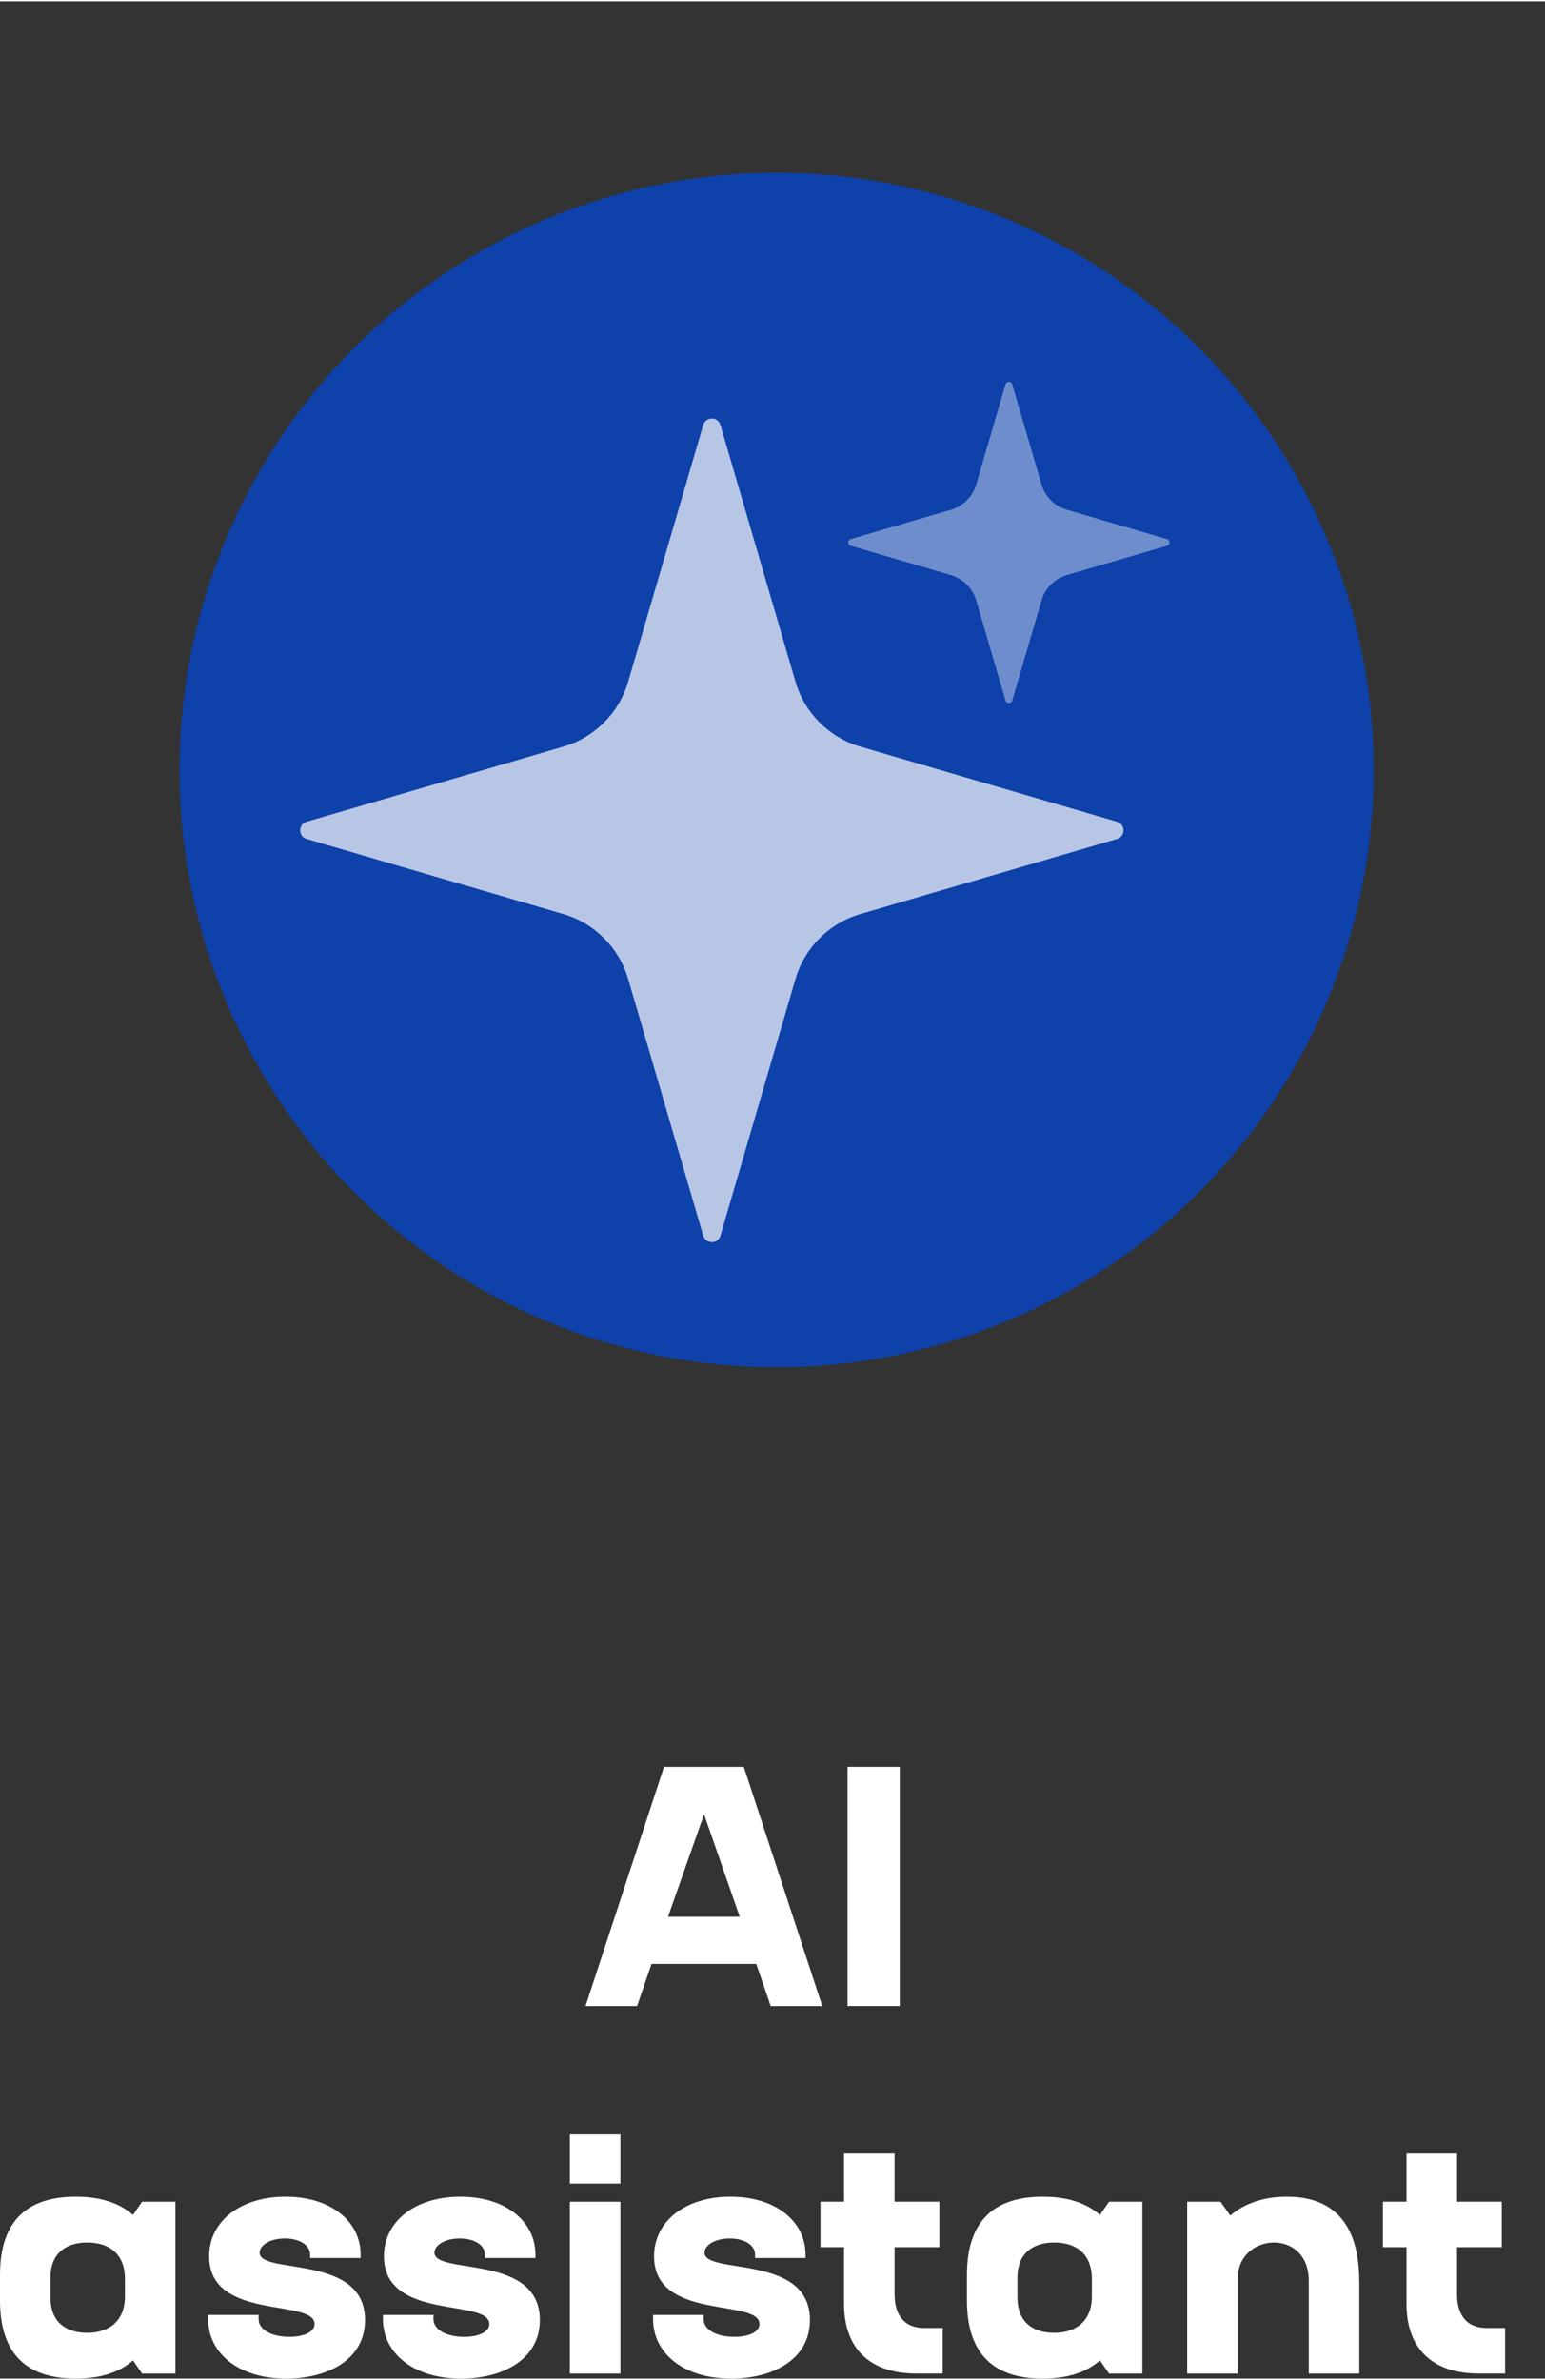
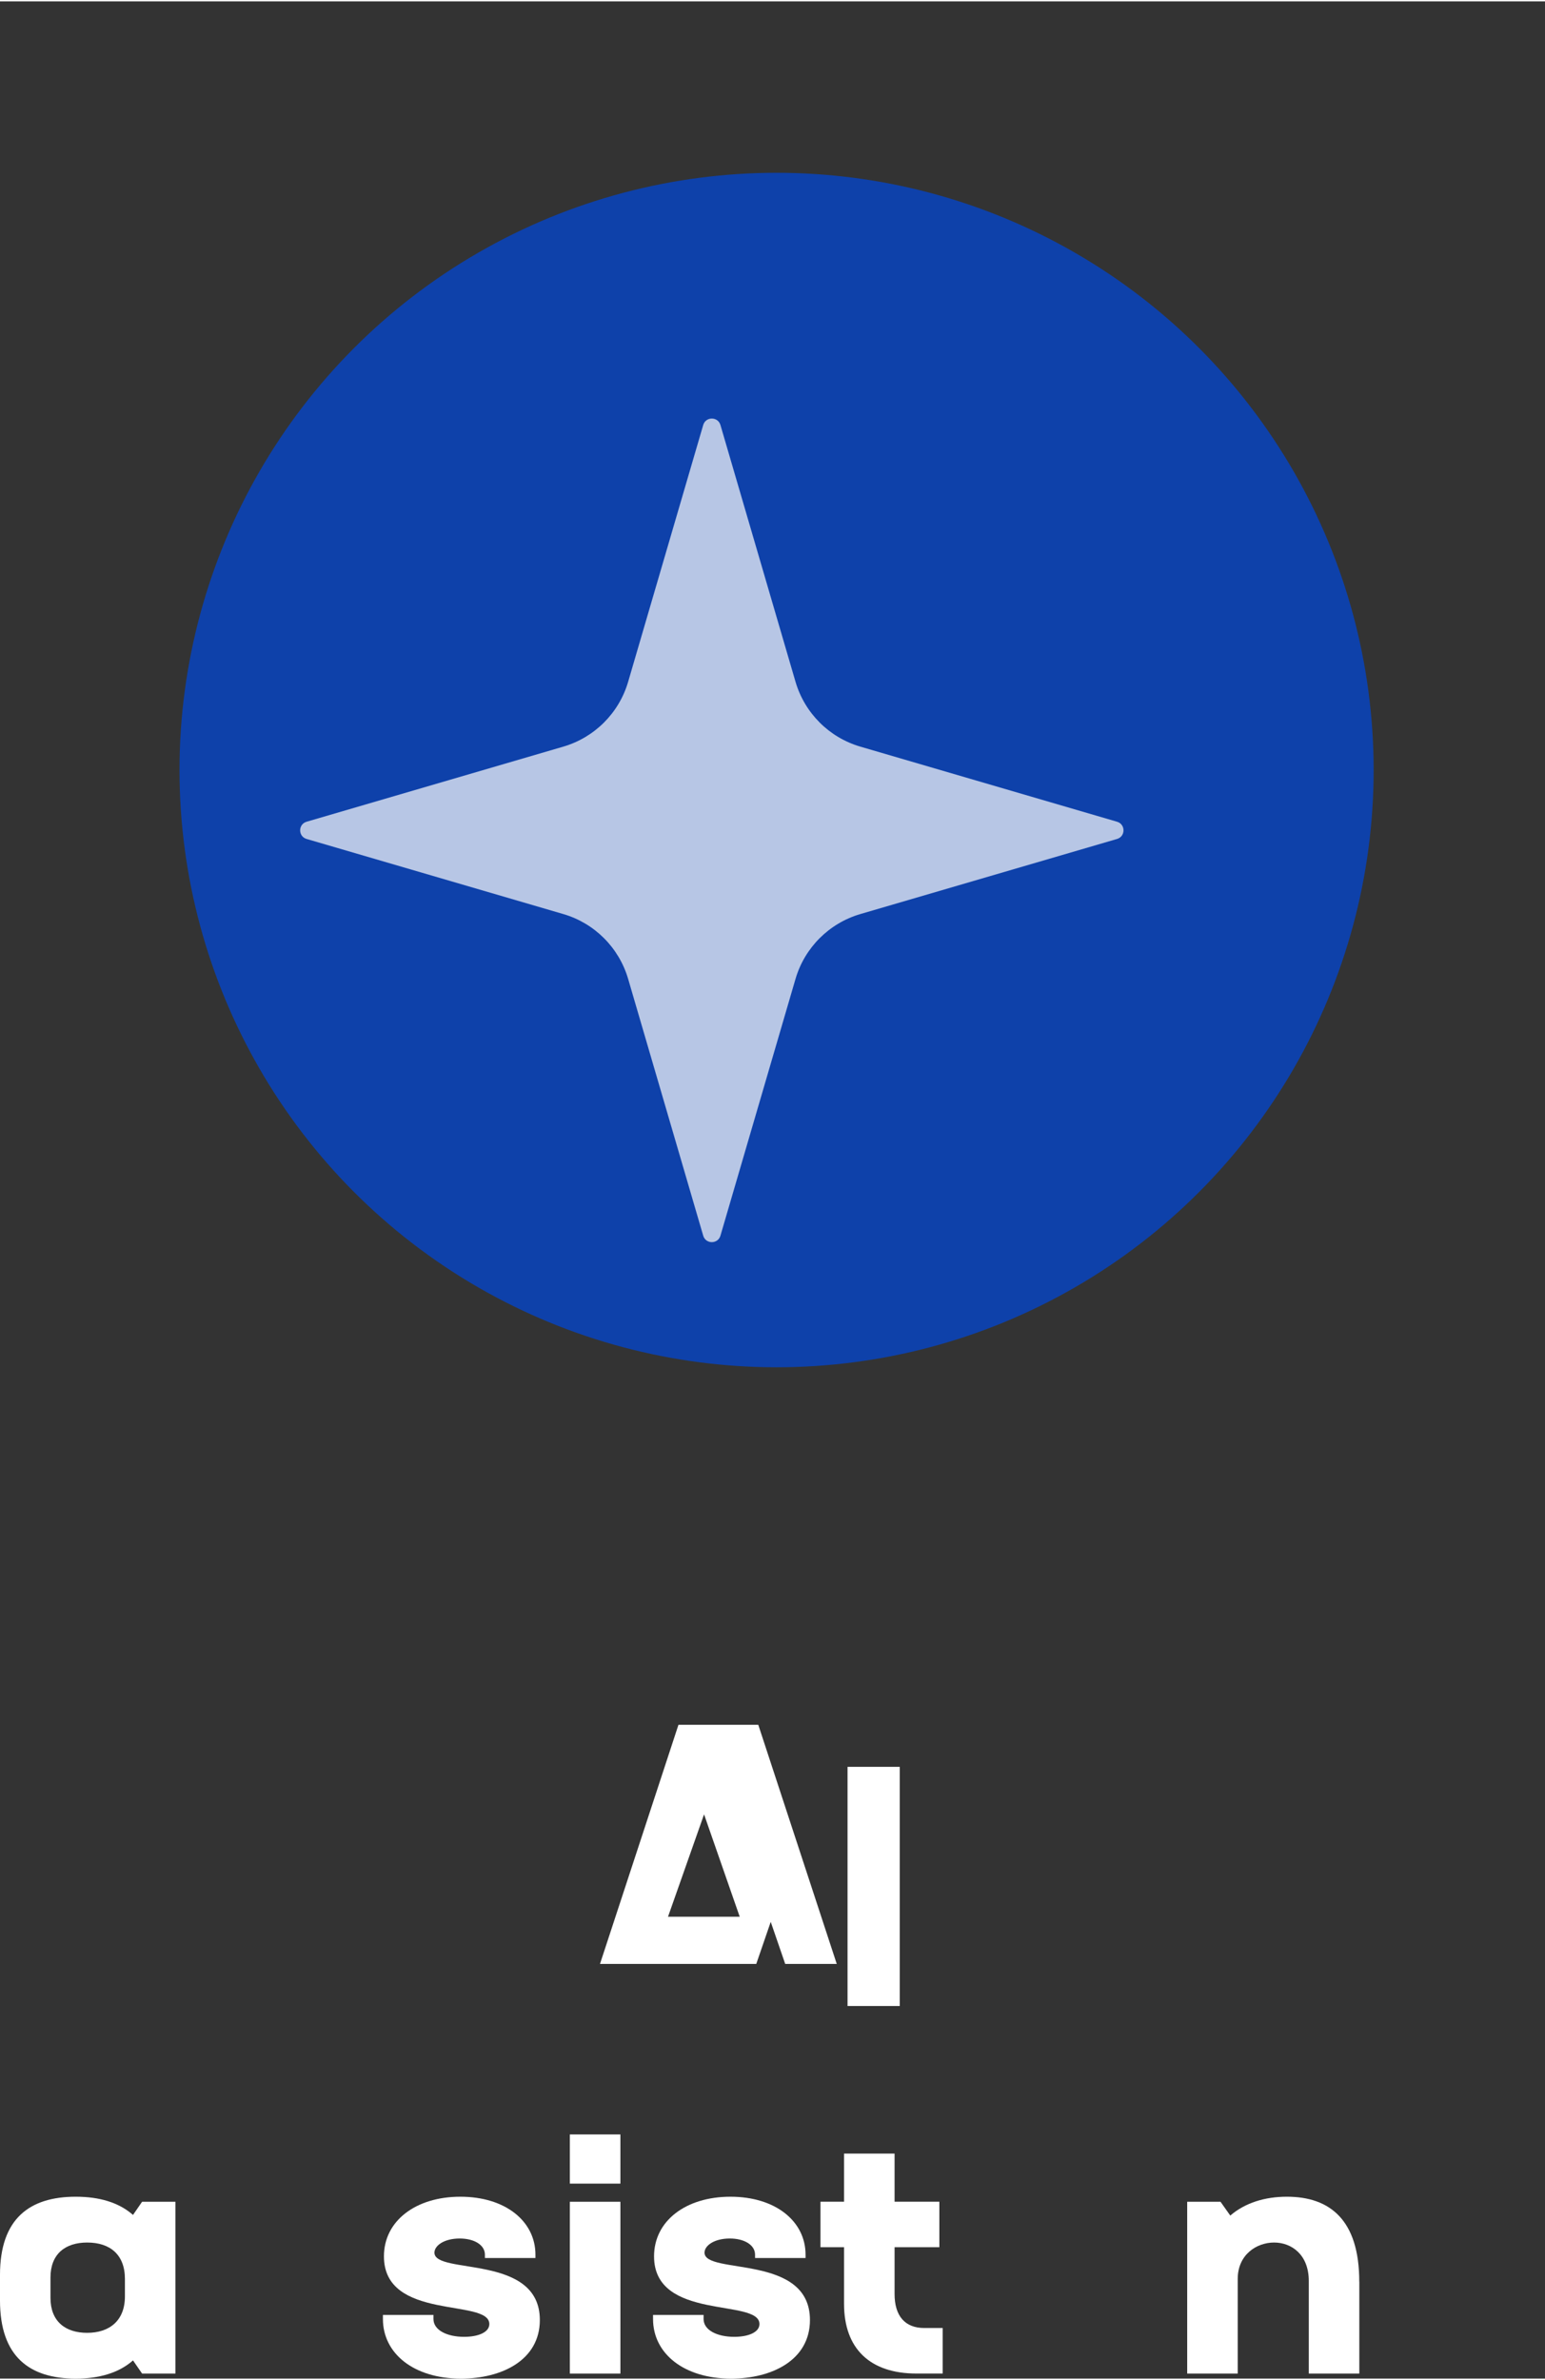
<svg xmlns="http://www.w3.org/2000/svg" xmlns:xlink="http://www.w3.org/1999/xlink" id="Layer_268eeb79a665af" viewBox="0 0 50.265 77.318" aria-hidden="true" width="50px" height="77px">
  <rect x="0" y="0" width="50.265" height="77.318" fill="#333333" stroke="none" />
  <defs>
    <linearGradient class="cerosgradient" data-cerosgradient="true" id="CerosGradient_ida3542798e" gradientUnits="userSpaceOnUse" x1="50%" y1="100%" x2="50%" y2="0%">
      <stop offset="0%" stop-color="#d1d1d1" />
      <stop offset="100%" stop-color="#d1d1d1" />
    </linearGradient>
    <linearGradient />
    <style>.cls-1-68eeb79a665af{fill:none;}.cls-2-68eeb79a665af{fill:#0e41aa;}.cls-3-68eeb79a665af{fill:#b7c6e5;}.cls-4-68eeb79a665af{fill:#fff;}.cls-5-68eeb79a665af{fill:#6e8dcc;}</style>
    <symbol id="Icon_-_Policy_Management68eeb79a665af" viewBox="0 0 50 50">
      <rect class="cls-1-68eeb79a665af" width="50" height="50" />
      <circle class="cls-2-68eeb79a665af" cx="25" cy="25" r="19.425" />
      <path class="cls-3-68eeb79a665af" d="M20.171,22.129l2.442-8.35c.082-.281.479-.281.561,0l2.442,8.35c.298,1.017,1.093,1.813,2.11,2.11l8.35,2.442c.281.082.281.479,0,.561l-8.35,2.442c-1.017.298-1.813,1.093-2.11,2.11l-2.442,8.35c-.082.281-.479.281-.561,0l-2.442-8.35c-.298-1.017-1.093-1.813-2.11-2.11l-8.35-2.442c-.281-.082-.281-.479,0-.561l8.35-2.442c1.017-.298,1.813-1.093,2.11-2.11Z" />
-       <path class="cls-5-68eeb79a665af" d="M31.495,15.712l.953-3.257c.032-.109.187-.109.219,0l.953,3.257c.116.397.426.707.823.823l3.257.953c.109.032.109.187,0,.219l-3.257.953c-.397.116-.707.426-.823.823l-.953,3.257c-.032.109-.187.109-.219,0l-.953-3.257c-.116-.397-.426-.707-.823-.823l-3.257-.953c-.109-.032-.109-.187,0-.219l3.257-.953c.397-.116.707-.426.823-.823Z" />
    </symbol>
  </defs>
  <g id="ADSP_Artwork_v268eeb79a665af">
    <g id="ADSP_-_Dark_-_XOps_Color68eeb79a665af">
-       <path class="cls-4-68eeb79a665af" d="M24.604,63.831h-3.407l-.471,1.369h-1.677l2.553-7.778h2.597l2.553,7.778h-1.677l-.471-1.369ZM22.906,58.966l-1.173,3.33h2.333l-1.16-3.33Z" />
+       <path class="cls-4-68eeb79a665af" d="M24.604,63.831h-3.407h-1.677l2.553-7.778h2.597l2.553,7.778h-1.677l-.471-1.369ZM22.906,58.966l-1.173,3.33h2.333l-1.16-3.33Z" />
      <path class="cls-4-68eeb79a665af" d="M27.574,57.421h1.698v7.778h-1.698v-7.778Z" />
      <path class="cls-4-68eeb79a665af" d="M5.707,71.566v5.588h-1.084l-.296-.428c-.46.406-1.096.592-1.862.592-1.502,0-2.465-.712-2.465-2.541v-.833c0-1.83.963-2.542,2.465-2.542.767,0,1.402.187,1.862.592l.296-.428h1.084ZM4.064,74.645v-.569c0-.789-.482-1.184-1.228-1.184-.712,0-1.194.372-1.194,1.14v.657c0,.767.482,1.14,1.194,1.14.724,0,1.228-.395,1.228-1.184Z" />
-       <path class="cls-4-68eeb79a665af" d="M6.771,75.379v-.132h1.643v.132c0,.361.438.58.998.58.471,0,.821-.153.821-.416,0-.844-3.429-.088-3.429-2.202,0-1.15,1.029-1.939,2.486-1.939,1.468,0,2.443.8,2.443,1.885v.109h-1.644v-.109c0-.318-.351-.526-.821-.526-.504,0-.822.23-.822.46,0,.734,3.43.022,3.43,2.191,0,1.304-1.238,1.906-2.564,1.906-1.545,0-2.541-.821-2.541-1.938Z" />
      <path class="cls-4-68eeb79a665af" d="M12.458,75.379v-.132h1.644v.132c0,.361.438.58.997.58.471,0,.821-.153.821-.416,0-.844-3.429-.088-3.429-2.202,0-1.15,1.03-1.939,2.487-1.939,1.468,0,2.442.8,2.442,1.885v.109h-1.644v-.109c0-.318-.35-.526-.821-.526-.504,0-.821.23-.821.46,0,.734,3.429.022,3.429,2.191,0,1.304-1.237,1.906-2.563,1.906-1.545,0-2.542-.821-2.542-1.938Z" />
      <path class="cls-4-68eeb79a665af" d="M18.539,69.376h1.645v1.6h-1.645v-1.6ZM18.539,71.566h1.645v5.588h-1.645v-5.588Z" />
      <path class="cls-4-68eeb79a665af" d="M21.246,75.379v-.132h1.644v.132c0,.361.438.58.997.58.471,0,.821-.153.821-.416,0-.844-3.429-.088-3.429-2.202,0-1.15,1.029-1.939,2.486-1.939,1.469,0,2.443.8,2.443,1.885v.109h-1.643v-.109c0-.318-.352-.526-.822-.526-.504,0-.822.23-.822.46,0,.734,3.43.022,3.43,2.191,0,1.304-1.238,1.906-2.563,1.906-1.545,0-2.542-.821-2.542-1.938Z" />
      <path class="cls-4-68eeb79a665af" d="M30.669,75.674v1.479h-.854c-1.512,0-2.355-.811-2.355-2.268v-1.841h-.767v-1.479h.767v-1.566h1.644v1.566h1.457v1.479h-1.457v1.522c0,.713.339,1.106.964,1.106h.603Z" />
-       <path class="cls-4-68eeb79a665af" d="M37.166,71.566v5.588h-1.084l-.296-.428c-.46.406-1.096.592-1.862.592-1.502,0-2.465-.712-2.465-2.541v-.833c0-1.83.963-2.542,2.465-2.542.767,0,1.402.187,1.862.592l.296-.428h1.084ZM35.523,74.645v-.569c0-.789-.482-1.184-1.228-1.184-.712,0-1.194.372-1.194,1.14v.657c0,.767.482,1.14,1.194,1.14.724,0,1.228-.395,1.228-1.184Z" />
      <path class="cls-4-68eeb79a665af" d="M44.224,74.163v2.991h-1.644v-3.013c0-.854-.559-1.249-1.129-1.249s-1.183.395-1.183,1.184v3.078h-1.644v-5.588h1.084l.318.449c.482-.416,1.129-.613,1.841-.613,1.402,0,2.355.756,2.355,2.761Z" />
-       <path class="cls-4-68eeb79a665af" d="M48.968,75.674v1.479h-.854c-1.512,0-2.355-.811-2.355-2.268v-1.841h-.767v-1.479h.767v-1.566h1.644v1.566h1.457v1.479h-1.457v1.522c0,.713.339,1.106.964,1.106h.603Z" />
      <use id="Icon_-_AI_assistants68eeb79a665af" width="50" height="50" transform="translate(.265)" xlink:href="#Icon_-_Policy_Management68eeb79a665af" />
    </g>
  </g>
</svg>